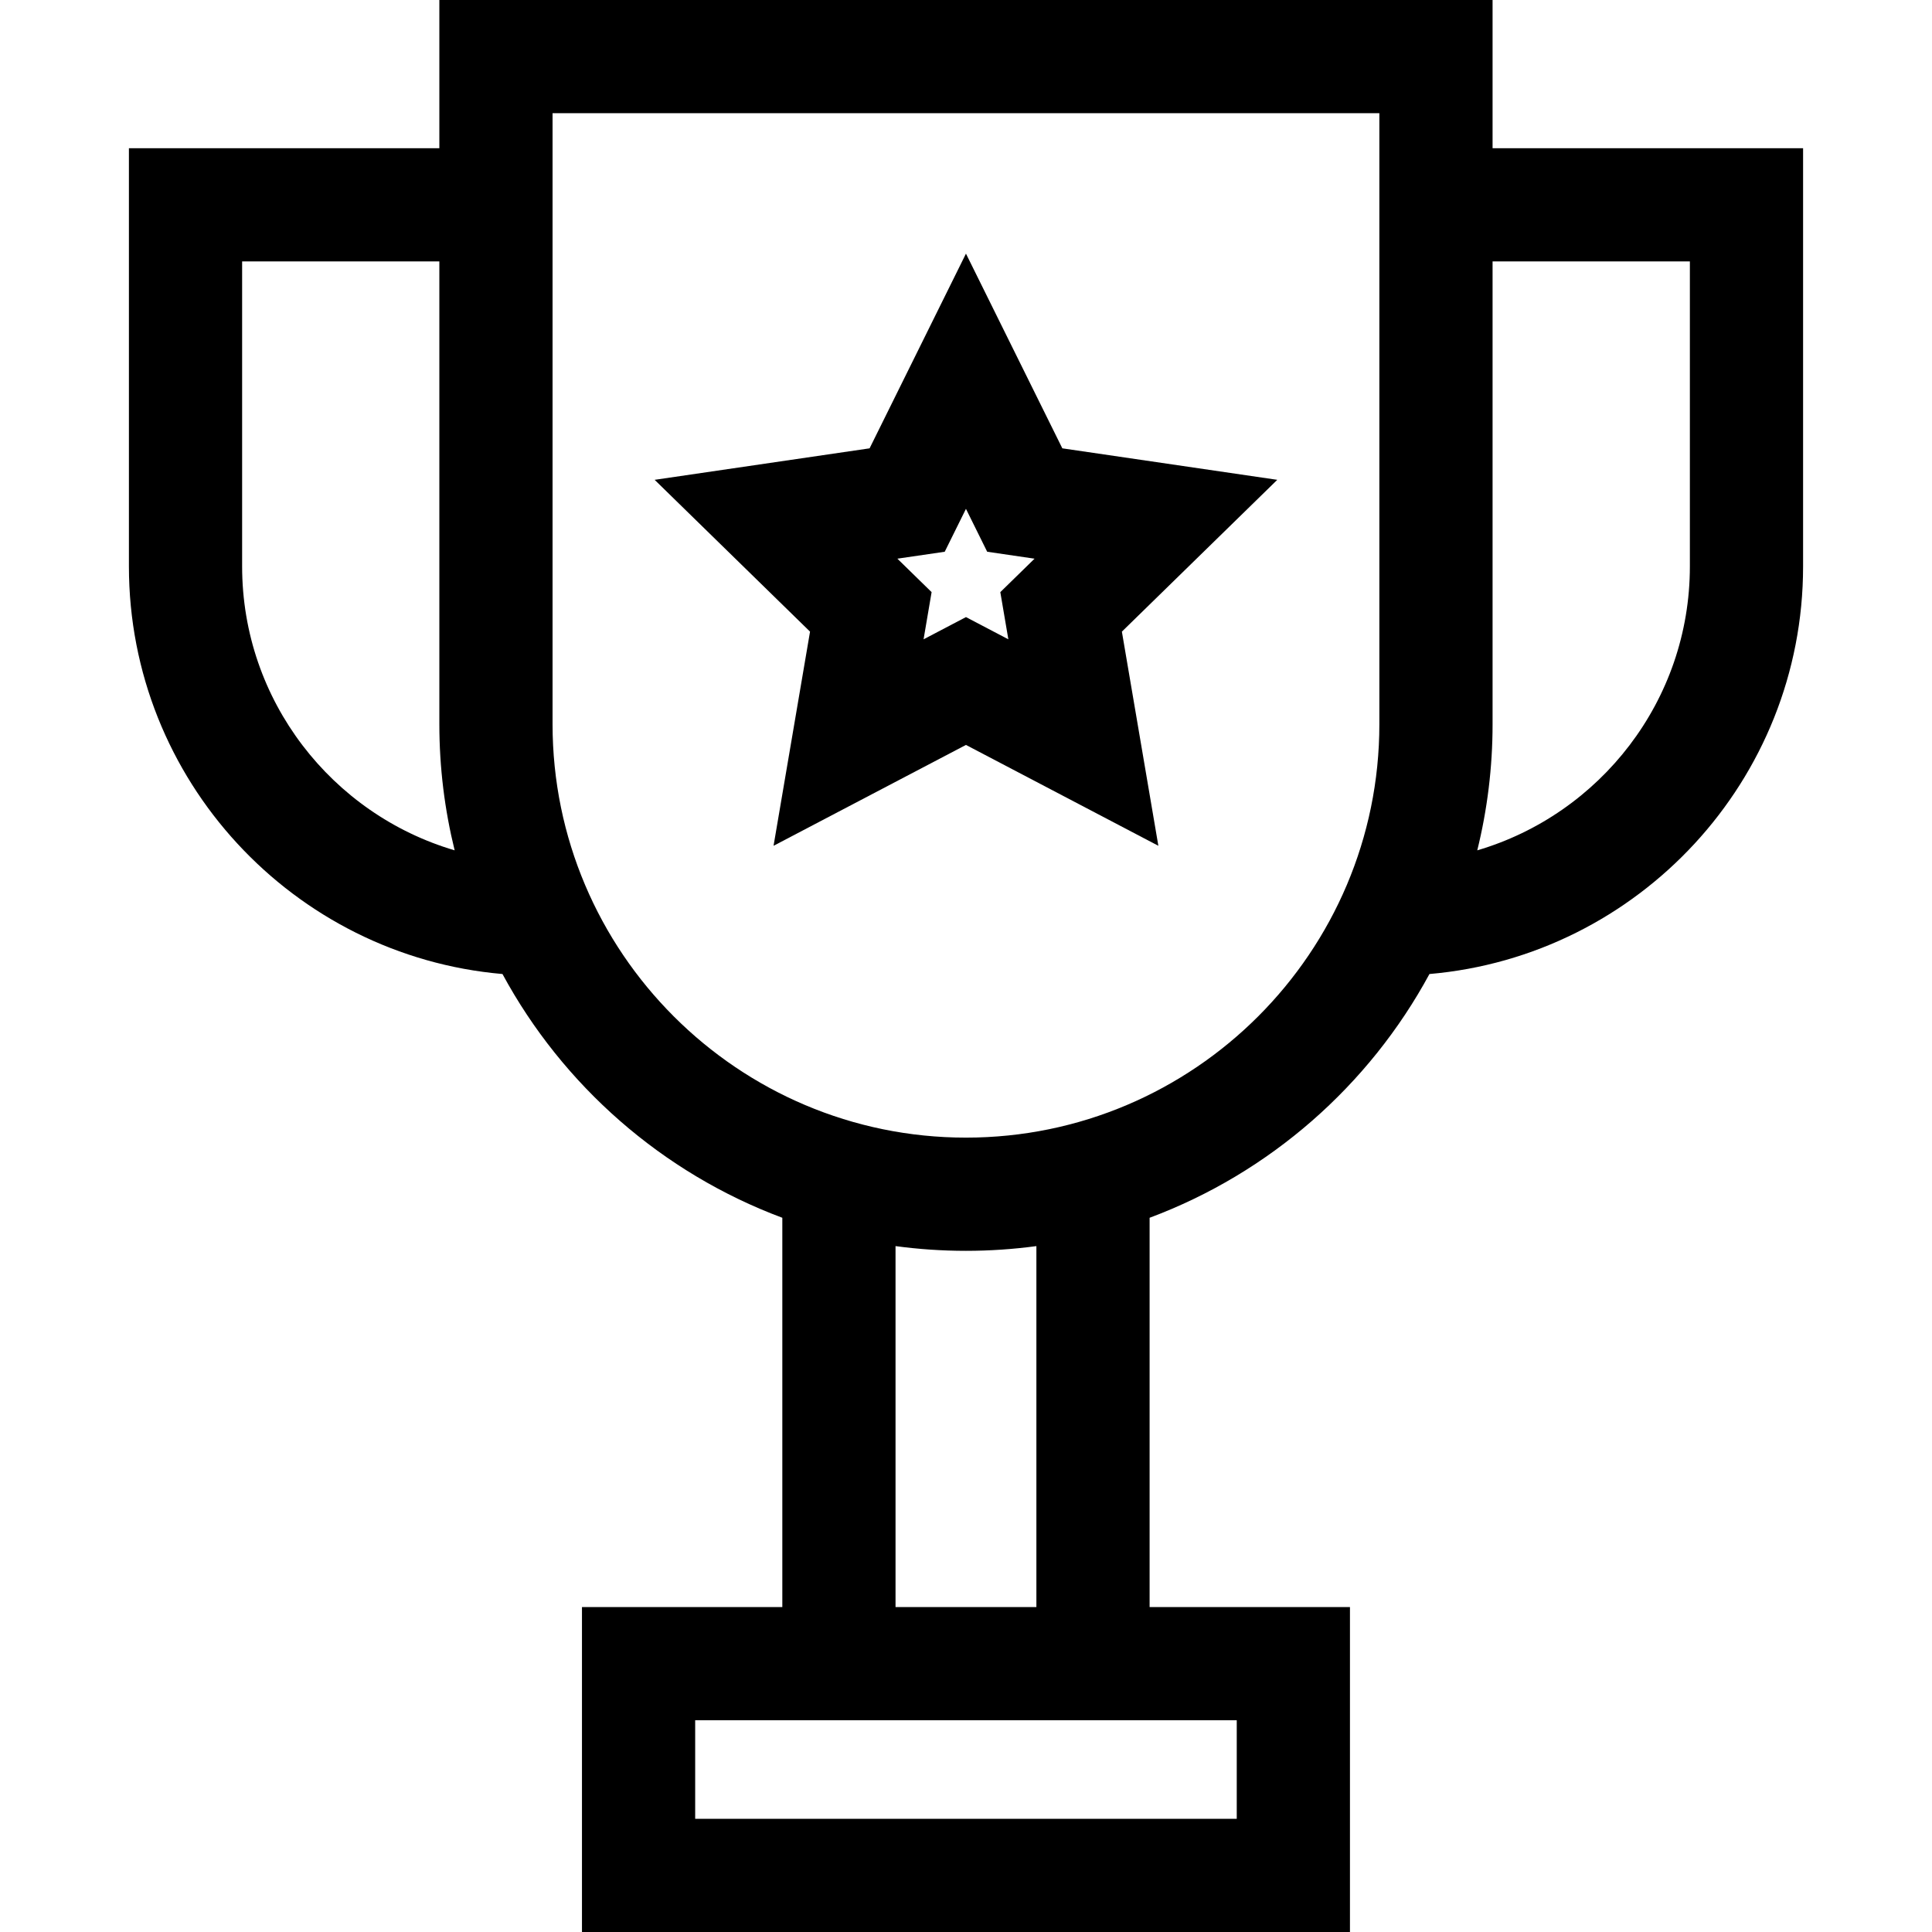
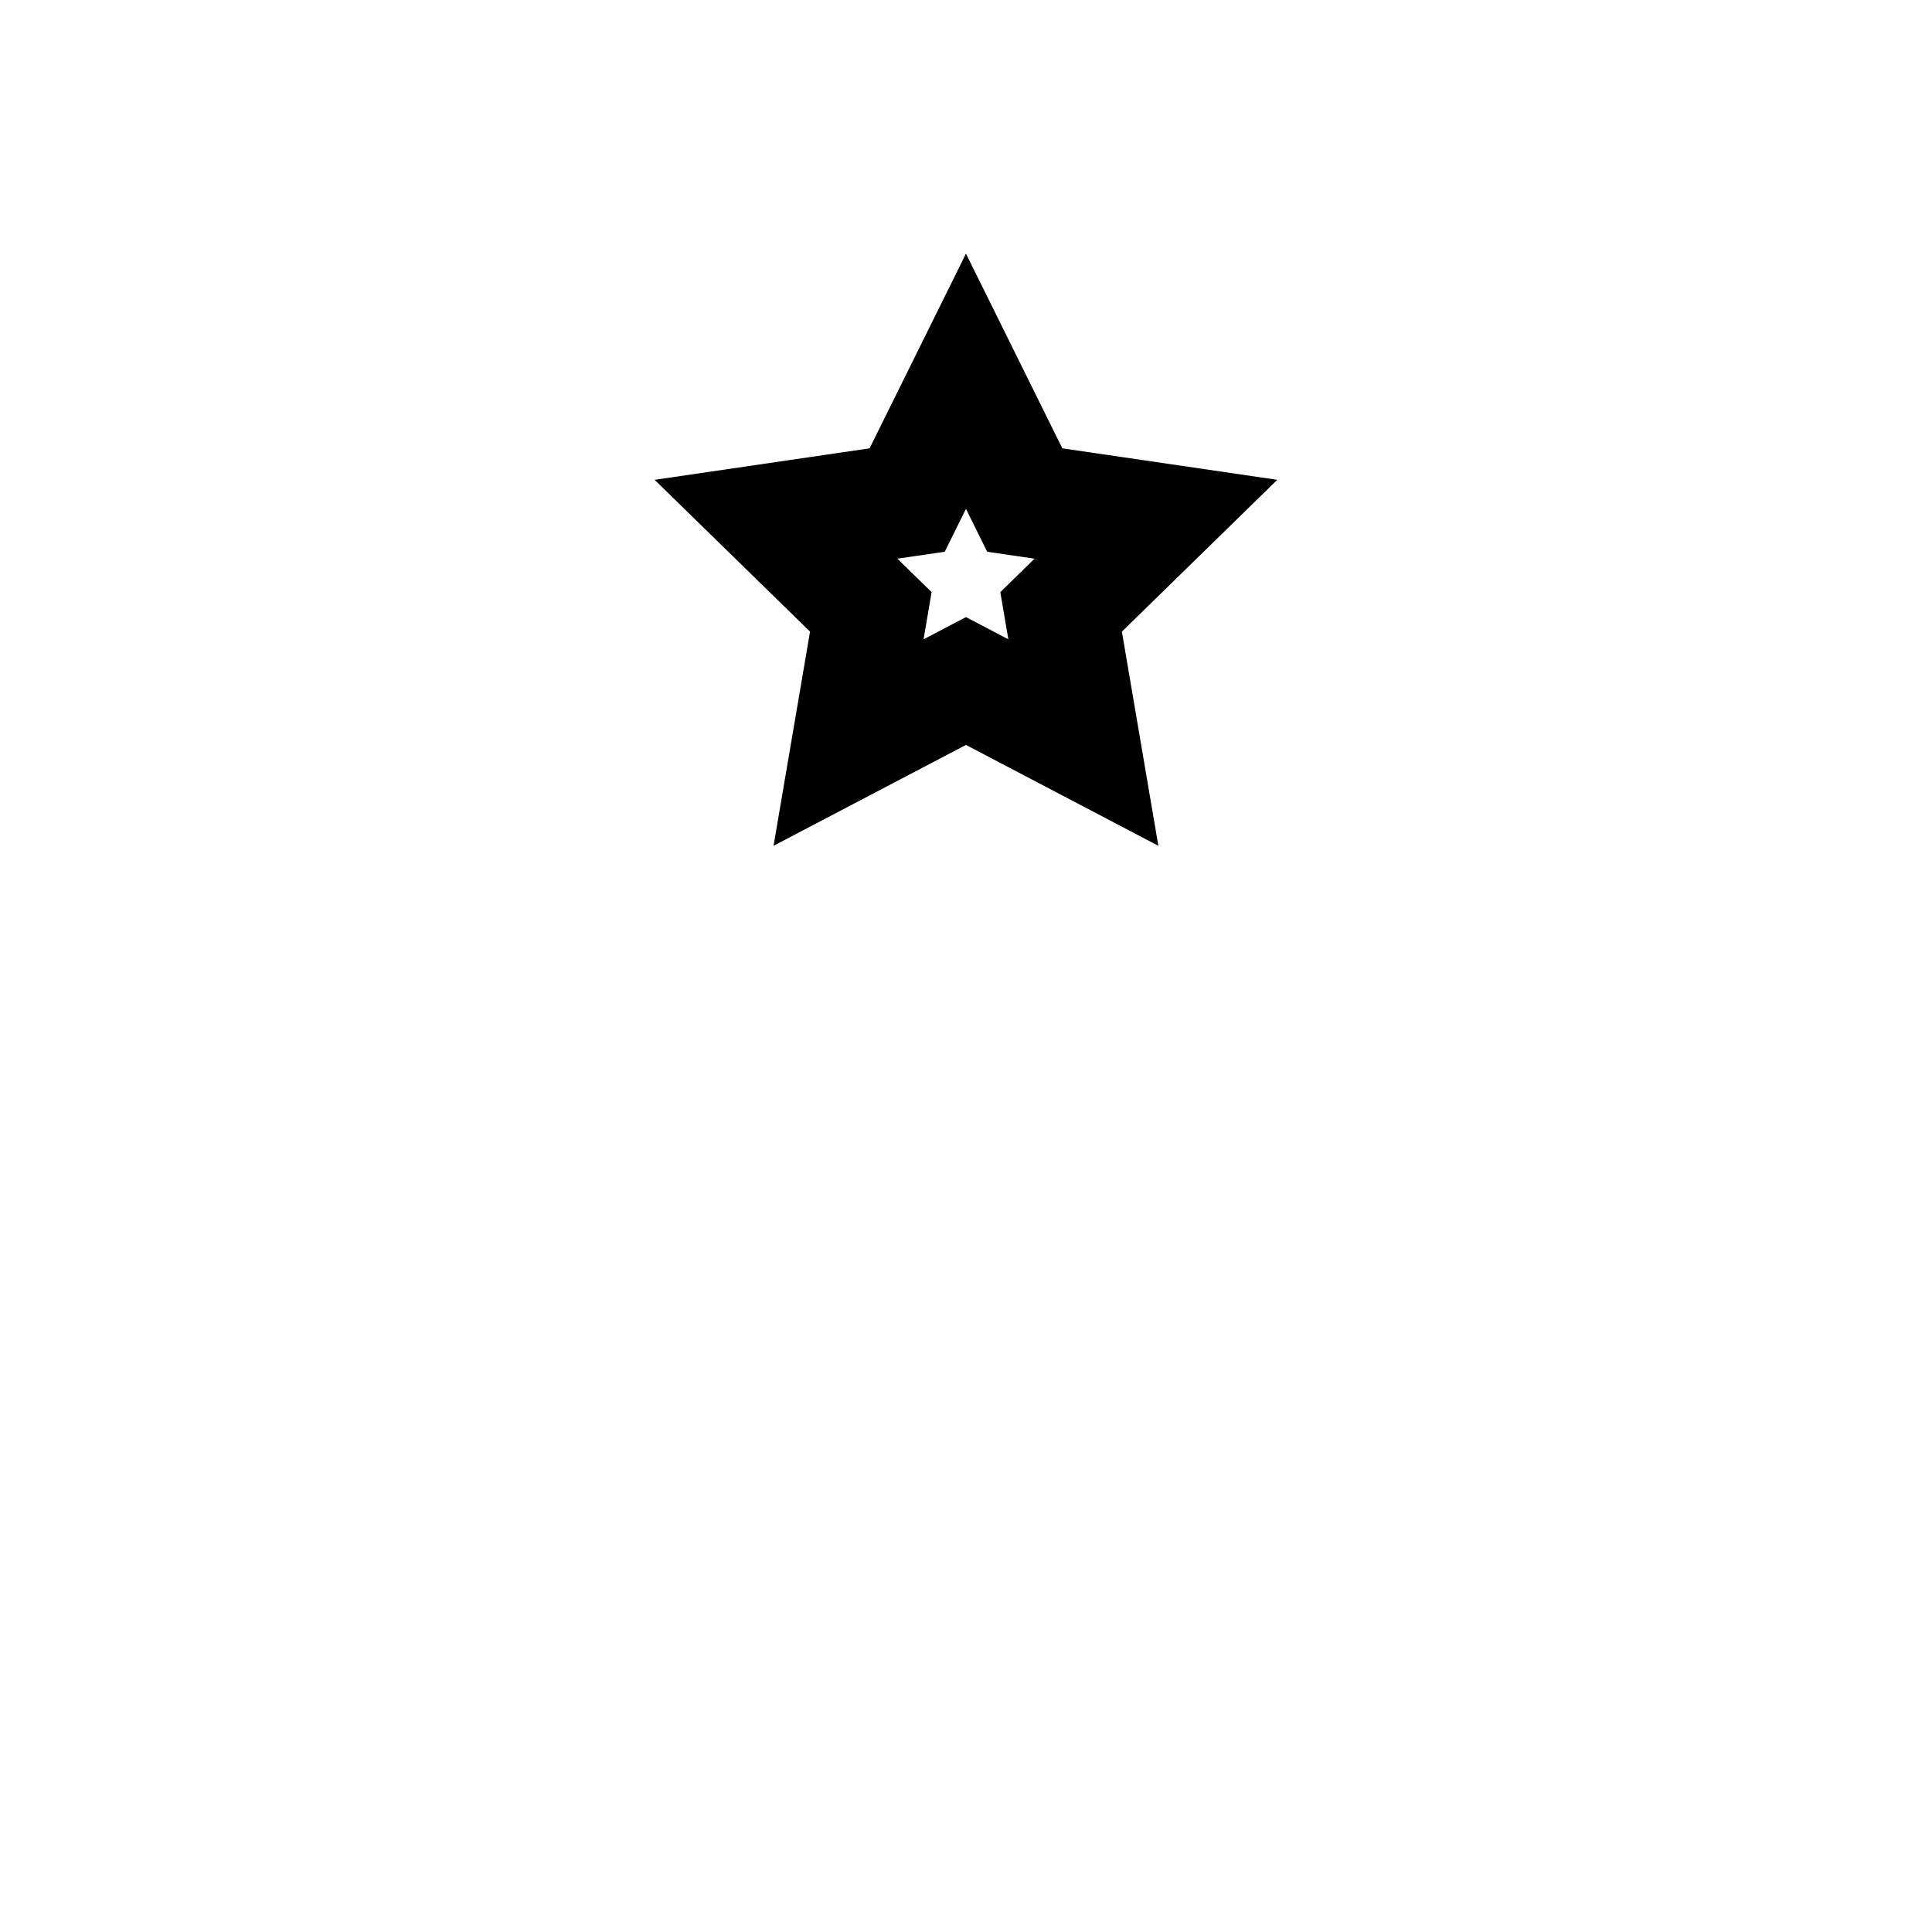
<svg xmlns="http://www.w3.org/2000/svg" id="Layer_1" enable-background="new 0 0 511.97 511.97" height="512" viewBox="0 0 511.97 511.97" width="512">
  <g>
-     <path d="m395.524 39.275v-39.275h-279.099v39.275h-82.263v110.824c0 56.607 43.606 103.213 98.99 108.011 15.994 29.557 42.348 52.719 74.159 64.594v103.159h-53.093v86.107h203.514v-86.107h-53.093v-103.159c31.811-11.875 58.164-35.035 74.158-64.592 55.394-4.788 99.012-51.399 99.012-108.013v-110.824zm-331.362 110.824v-80.824h52.264v122.64c0 11.515 1.412 22.706 4.054 33.417-32.511-9.571-56.318-39.665-56.318-75.233zm263.569 331.871h-143.513v-26.107h143.514v26.107zm-53.092-56.107h-37.328v-95.651c6.107.82 12.336 1.252 18.664 1.252s12.557-.432 18.664-1.252zm90.885-233.948c0 60.405-49.144 109.549-109.549 109.549s-109.55-49.144-109.55-109.549v-161.915h219.099zm82.284-41.816c0 35.571-23.812 65.668-56.339 75.236 2.643-10.712 4.055-21.903 4.055-33.419v-122.641h52.284z" />
    <path d="m204.988 224.13 50.986-26.73 50.986 26.73-9.667-56.75 41.179-40.23-56.961-8.344-25.537-51.595-25.537 51.595-56.961 8.344 41.178 40.23zm45.36-77.921 5.626-11.368 5.626 11.368 12.551 1.838-9.073 8.864 2.13 12.504-11.234-5.89-11.234 5.89 2.13-12.505-9.073-8.864z" />
  </g>
</svg>